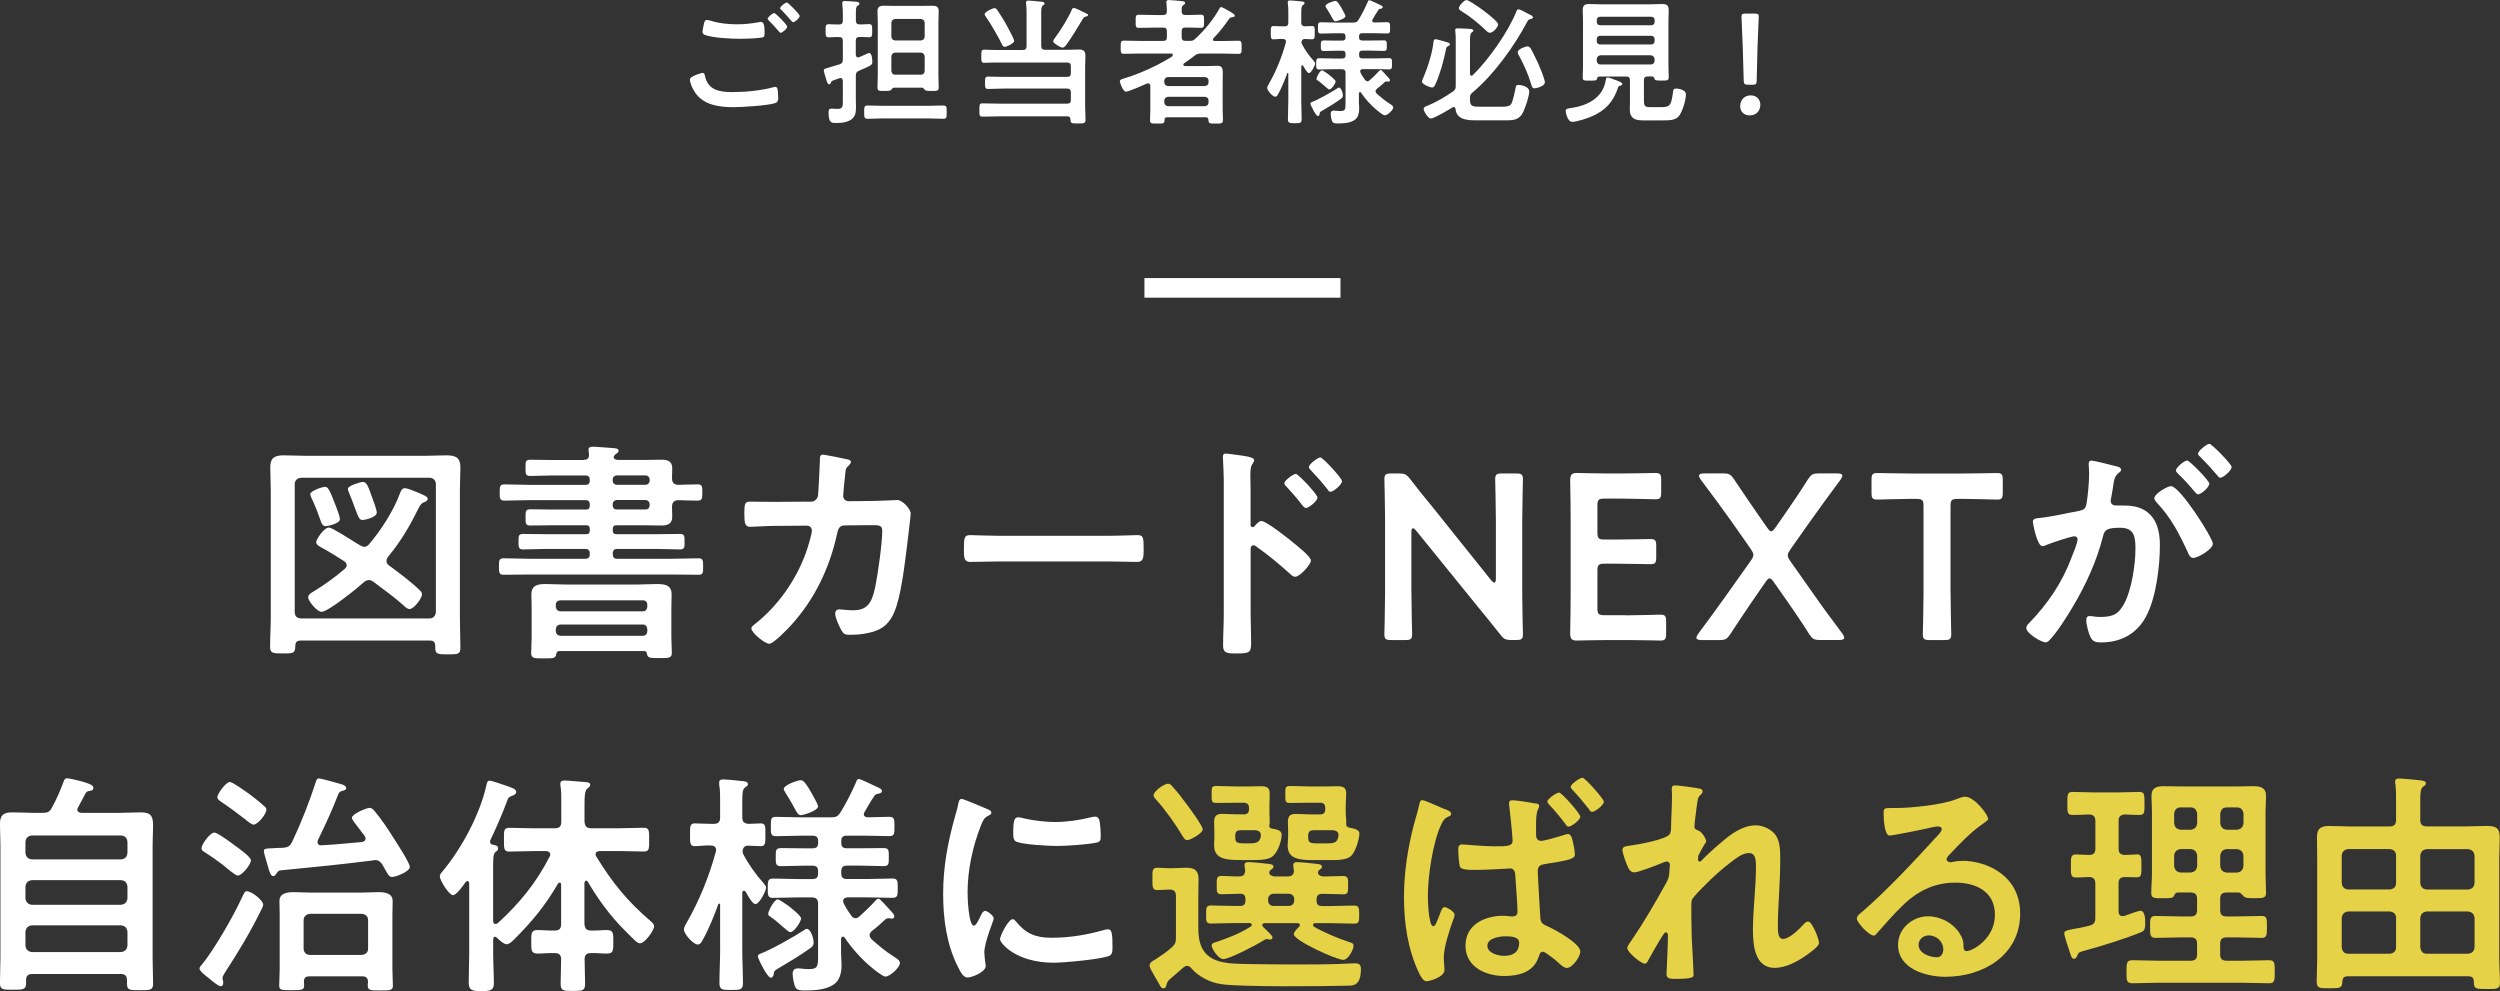
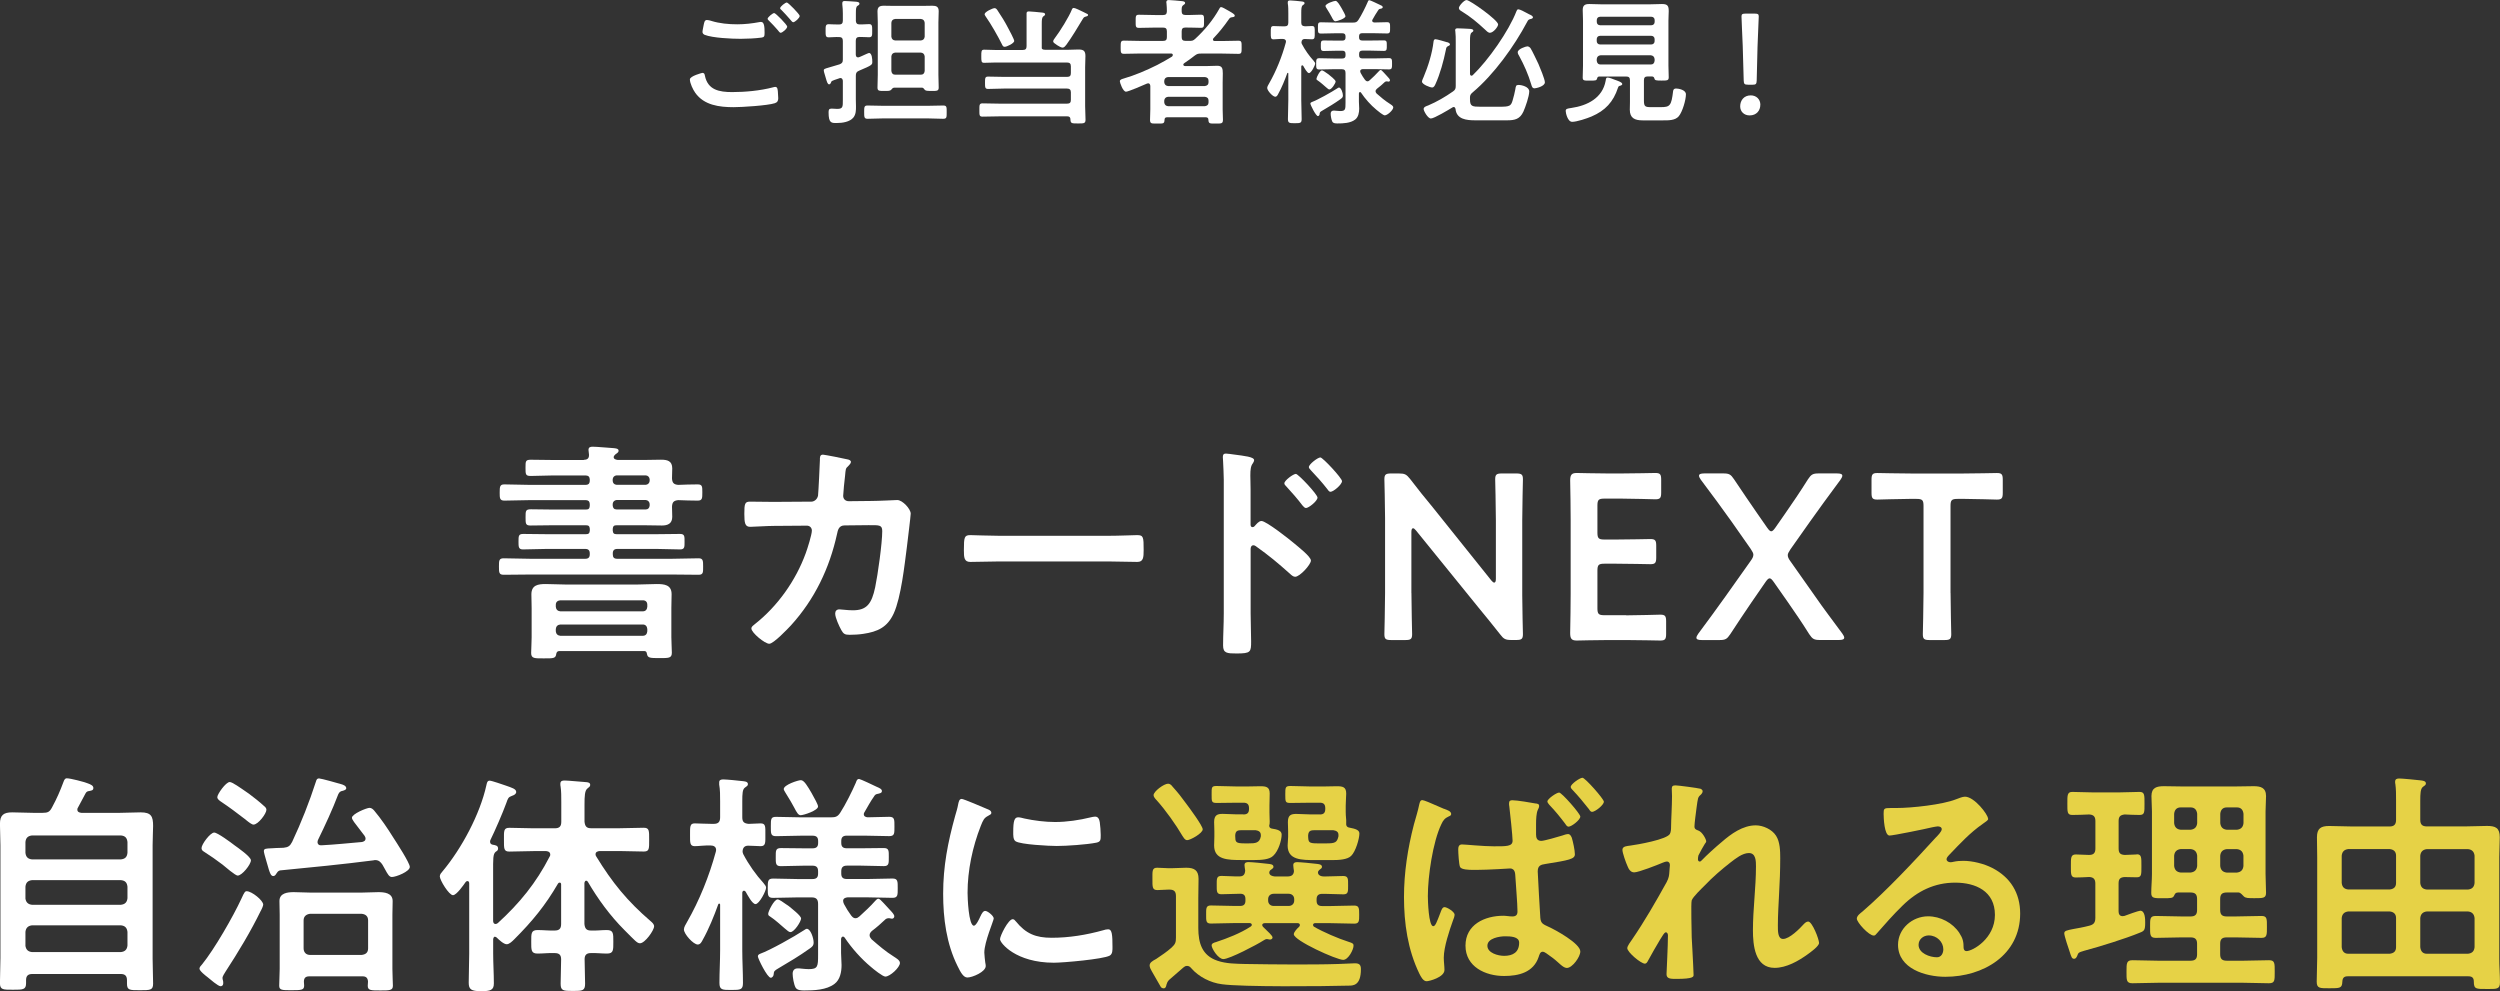
<svg xmlns="http://www.w3.org/2000/svg" id="_レイヤー_2" viewBox="0 0 510.12 202.24">
  <rect x="0" y="0" width="510.12" height="202.24" fill="#333333" stroke="none" />
  <defs>
    <style>.cls-1{fill:#e6d246;}.cls-2{fill:none;stroke:#fff;stroke-miterlimit:10;stroke-width:4px;}.cls-3{fill:#fff;}</style>
  </defs>
  <g id="_文字">
-     <path class="cls-3" d="M60.24,131.99c0,1.39-.62,1.34-2.54,1.34s-2.59,0-2.59-1.34c0-2.02.14-3.98.14-6v-26.12c0-1.49-.1-3.02-.1-4.51,0-1.97.91-2.45,2.74-2.45,1.54,0,3.12.1,4.66.1h24c1.54,0,3.07-.1,4.56-.1,1.82,0,2.83.43,2.83,2.45,0,1.49-.1,3.02-.1,4.51v26.31c0,2.02.1,3.98.1,6,0,1.34-.53,1.34-2.54,1.34s-2.59,0-2.59-1.34v-.38c0-.77-.34-1.1-1.1-1.1h-26.35c-.77,0-1.1.34-1.1,1.1v.19ZM88.94,98.82c0-.82-.53-1.34-1.34-1.34h-26.16c-.82.1-1.3.53-1.3,1.34v26.07c0,.82.48,1.3,1.3,1.3h26.16c.82,0,1.25-.48,1.34-1.3v-26.07ZM78.86,114.47c0,.38.19.67.53.91,1.87,1.39,4.66,3.46,6.29,5.09.24.24.43.43.43.82,0,.77-1.63,2.98-2.54,2.98-.48,0-.82-.38-1.15-.67-1.97-1.78-4.13-3.31-6.24-4.9-.29-.19-.53-.34-.91-.34s-.72.19-1.01.43c-1.25,1.15-7.3,6.05-8.64,6.05-.96,0-2.74-2.26-2.74-2.93,0-.62.67-.96,1.15-1.25,2.21-1.34,4.32-2.88,6.29-4.56.24-.24.43-.43.43-.77,0-.38-.24-.62-.53-.82-1.25-.82-3.12-1.97-4.46-2.69-.43-.24-1.25-.62-1.25-1.2,0-.48,1.54-2.98,2.64-2.98.53,0,4.03,2.21,5.62,3.22.43.24,1.1.72,1.58.72.43,0,.77-.29,1.01-.58,2.35-2.78,4.94-6.72,6.29-10.42.19-.48.38-.96.96-.96.53,0,1.97.58,2.5.82,1.39.58,2.16.91,2.16,1.3,0,.43-.38.62-.67.72-.67.24-.86.62-1.3,1.44-1.68,3.46-3.65,6.77-6.14,9.74-.14.24-.29.48-.29.82ZM66.43,107.36c-.58,0-.82-.48-1.25-1.78-.34-.91-.77-2.21-1.63-3.98-.1-.24-.24-.58-.24-.77,0-.67,2.45-1.49,2.98-1.49.67,0,.91.48,2.21,3.84.38.96.86,2.3.86,2.74,0,.96-2.59,1.44-2.93,1.44ZM74.01,106.11c-.62,0-.82-.38-1.54-2.3-.29-.82-.67-1.87-1.25-3.26-.1-.24-.24-.58-.24-.82,0-.62,2.59-1.39,3.07-1.39.77,0,1.06.86,1.82,2.98.24.62,1.01,2.69,1.01,3.26,0,1.06-2.69,1.54-2.88,1.54Z" />
    <path class="cls-3" d="M119.12,93.83c.62,0,1.06-.24,1.06-.91v-.19c0-.24-.1-.67-.1-.91,0-.58.38-.67.86-.67.82,0,3.36.24,4.27.29.34.05,1.01.05,1.01.53,0,.34-.24.43-.62.72-.14.1-.38.38-.38.58,0,.43.48.53.82.58h5.47c1.1,0,2.21-.05,3.36-.05,1.3,0,2.3.24,2.3,1.78,0,.67-.05,1.34-.05,2.02.05.86.29,1.25,1.25,1.34,1.3-.05,2.64-.1,3.98-.1.96,0,.96.43.96,1.63s0,1.68-.96,1.68c-1.15,0-2.78-.05-3.98-.1-.96.1-1.2.48-1.25,1.34,0,.67.05,1.39.05,2.06,0,1.39-.91,1.78-2.11,1.78s-2.4-.05-3.55-.05h-5.71c-.53,0-.72.19-.77.72v.38c.05.53.24.72.77.72h8.26c1.54,0,3.12-.05,4.71-.05.96,0,.91.53.91,1.58s.05,1.58-.91,1.58c-1.58,0-3.17-.1-4.71-.1h-8.11c-.62,0-.91.29-.91.91v.19c0,.62.24.91.91.91h11.09c1.82,0,3.7-.1,5.52-.1.91,0,.91.53.91,1.68s.05,1.68-.91,1.68c-1.82,0-3.7-.05-5.52-.05h-28.8c-1.82,0-3.65.05-5.47.05-.96,0-.96-.48-.96-1.68s0-1.68.96-1.68c1.82,0,3.65.1,5.47.1h11.19c.62,0,.91-.29.91-.91v-.19c0-.62-.29-.91-.91-.91h-7.97c-1.58,0-3.17.1-4.75.1-.91,0-.91-.53-.91-1.58,0-1.15,0-1.58.96-1.58,1.58,0,3.12.05,4.71.05h8.11c.53,0,.72-.19.77-.72v-.38c-.05-.53-.24-.72-.77-.72h-6.96c-1.49,0-2.93.05-4.37.05-1.01,0-1.01-.38-1.01-1.68s0-1.63,1.1-1.63c1.44,0,2.83.05,4.27.05h6.96c.53,0,.72-.19.77-.72v-.43c-.05-.53-.24-.72-.77-.77h-11.42c-1.73,0-3.5.1-5.23.1-.96,0-.96-.53-.96-1.63,0-1.25.05-1.68.96-1.68,1.78,0,3.5.1,5.23.1h11.42c.53-.05.72-.24.77-.77v-.38c-.05-.53-.24-.72-.77-.77h-6.96c-1.44,0-2.88.1-4.32.1-1.06,0-1.06-.34-1.06-1.68s0-1.63,1.1-1.63c1.44,0,2.83.05,4.27.05h6.53ZM131.41,132.85h-17.28c-.38,0-.53.19-.62.53-.1,1.01-.62.96-2.59.96-1.82,0-2.54.05-2.54-1.1,0-.67.1-2.11.1-3.17v-6c0-.96-.05-1.87-.05-2.79,0-1.92,1.39-2.11,2.93-2.11,1.34,0,2.69.1,4.03.1h14.69c1.3,0,2.59-.1,3.94-.1,1.49,0,3.02.14,3.02,2.06,0,.96-.05,1.87-.05,2.83v5.95c0,.96.1,2.4.1,3.17,0,1.15-.67,1.1-2.54,1.1s-2.4,0-2.54-.86c-.05-.38-.19-.58-.58-.58ZM131.17,124.74c.58,0,.86-.38.91-.91v-.43c0-.58-.34-.91-.91-.91h-16.85c-.53.05-.91.34-.91.91v.43c.05.53.38.86.91.91h16.85ZM113.41,128.82c.05.53.38.86.91.91h16.85c.58,0,.86-.38.91-.91v-.48c-.05-.53-.34-.91-.91-.91h-16.85c-.53.05-.86.38-.91.91v.48ZM125.02,98.15c.05.43.29.72.77.77h6c.43-.05.72-.34.77-.77v-.38c-.05-.43-.34-.72-.77-.77h-6c-.43.05-.72.34-.77.77v.38ZM131.79,103.95c.43,0,.72-.29.77-.77v-.38c-.05-.43-.34-.72-.77-.77h-6c-.43.05-.72.34-.77.77v.38c.05.48.29.77.77.77h6Z" />
    <path class="cls-3" d="M165.48,102.37c.72,0,1.3-.53,1.44-1.25.1-.96.34-6.1.38-7.25,0-.48-.05-1.1.62-1.1.29,0,4.51.82,4.99.96.29.05.72.19.72.53,0,.29-.34.62-.53.82-.58.53-.53.58-.67,2.06-.1.67-.38,3.55-.38,4.03,0,.67.48,1.1,1.15,1.1l4.61-.05c1.39,0,5.23-.19,5.28-.19,1.06,0,2.74,1.82,2.74,2.78,0,.48-.67,5.81-.77,6.72-.48,3.7-1.2,10.37-2.69,13.63-1.3,2.83-3.26,3.74-6.24,4.18-.91.14-1.92.19-2.78.19-.96,0-1.25-.19-1.68-.96-.43-.77-1.25-2.54-1.25-3.36,0-.53.29-.87.86-.87.48,0,1.58.19,2.74.19,2.83,0,3.84-1.3,4.56-4.7.53-2.54,1.44-8.98,1.44-11.47,0-1.3-.67-1.2-2.83-1.2l-4.85.05c-1.2,0-1.39,1.01-1.54,1.73-1.54,7.01-4.56,13.34-9.41,18.67-.67.72-3.55,3.75-4.42,3.75-.91,0-3.65-2.26-3.65-3.12,0-.38.38-.62.67-.86,4.66-3.65,8.4-8.93,10.42-14.5.34-.91,1.25-3.79,1.25-4.61,0-.58-.43-1.01-1.01-1.01l-6.77.05c-1.3,0-4.18.19-4.8.19-1.06,0-1.2-.77-1.2-2.64,0-2.06.1-2.5,1.15-2.5,1.58,0,3.22.05,4.8.05l7.63-.05Z" />
    <path class="cls-3" d="M226.07,109.33c2.21,0,5.33-.14,5.95-.14,1.3,0,1.34.38,1.34,3.02,0,1.54-.05,2.45-1.3,2.45-2.02,0-4.03-.1-6-.1h-22.08c-1.97,0-3.98.1-6,.1-1.25,0-1.3-.91-1.3-2.4,0-2.69.1-3.07,1.34-3.07.62,0,3.94.14,5.95.14h22.08Z" />
    <path class="cls-3" d="M257.41,106.31c.96,0,5.76,3.79,6.72,4.61.67.58,3.36,2.64,3.36,3.46s-2.26,3.31-3.22,3.31c-.38,0-.77-.34-1.06-.62-2.59-2.3-4.13-3.6-6.96-5.62-.14-.1-.29-.19-.48-.19-.43,0-.58.38-.58.77v13.1c0,1.92.1,3.79.1,5.71,0,2.21-.05,2.5-2.98,2.5-1.92,0-2.74-.05-2.74-1.63,0-2.16.14-4.32.14-6.48v-27.36c0-1.25-.1-2.54-.14-3.74,0-.24-.05-.67-.05-.86,0-.48.14-.72.62-.72.29,0,1.3.14,1.63.19,2.16.29,4.13.48,4.13,1.15,0,.19-.14.48-.24.62-.43.53-.53,1.25-.53,2.54,0,.72.05,1.63.05,2.83v7.2c0,.38.24.48.38.48.19,0,.29-.05.43-.19.34-.38.86-1.06,1.39-1.06ZM268.83,101.55c0,.67-1.78,2.11-2.35,2.11-.29,0-.53-.34-.72-.53-1.01-1.34-2.11-2.59-3.26-3.84-.24-.24-.43-.43-.43-.67,0-.58,1.82-1.92,2.35-1.92.48,0,4.42,4.18,4.42,4.85ZM273.83,98.19c0,.67-1.73,2.16-2.35,2.16-.29,0-.53-.38-.67-.58-1.01-1.3-2.21-2.64-3.31-3.79-.19-.24-.43-.43-.43-.67,0-.58,1.82-1.97,2.35-1.97.48,0,4.42,4.22,4.42,4.85Z" />
    <path class="cls-3" d="M288,121c0,2.78.14,8.06.14,8.4,0,1.01-.29,1.2-1.39,1.2h-2.88c-1.1,0-1.39-.19-1.39-1.2,0-.34.14-5.62.14-8.4v-15.27c0-2.69-.14-7.58-.14-7.92,0-1.01.29-1.2,1.39-1.2h1.58c1.2,0,1.54.19,2.3,1.15,1.49,1.97,3.02,3.84,4.56,5.71l12,14.98c.24.29.43.43.58.43.24,0,.34-.29.34-.77v-11.9c0-2.79-.14-8.07-.14-8.4,0-1.01.29-1.2,1.39-1.2h2.88c1.1,0,1.39.19,1.39,1.2,0,.34-.14,5.62-.14,8.4v15.26c0,2.64.14,7.58.14,7.92,0,1.01-.29,1.2-1.39,1.2h-.96c-1.2,0-1.58-.19-2.3-1.15-1.44-1.82-2.83-3.55-4.42-5.47l-12.77-15.75c-.24-.29-.43-.43-.58-.43-.24,0-.34.29-.34.77v12.43Z" />
    <path class="cls-3" d="M331.81,125.56c2.3,0,6.62-.14,6.96-.14,1.01,0,1.2.29,1.2,1.39v2.5c0,1.1-.19,1.39-1.2,1.39-.34,0-4.66-.1-6.96-.1h-3.7c-2.26,0-6.05.1-6.38.1-1.06,0-1.34-.38-1.34-1.54.05-2.69.1-5.71.1-8.02v-15.07c0-2.35-.05-5.57-.1-8.02,0-1.15.29-1.54,1.34-1.54.34,0,4.13.1,6.38.1h2.69c2.3,0,6.62-.1,6.96-.1,1.01,0,1.2.29,1.2,1.39v2.59c0,1.1-.19,1.39-1.2,1.39-.34,0-4.66-.14-6.96-.14h-3.41c-1.2,0-1.44.24-1.44,1.44v5.47c0,1.2.24,1.44,1.44,1.44h2.4c2.26,0,6.62-.1,6.96-.1,1.01,0,1.2.29,1.2,1.39v2.35c0,1.1-.19,1.39-1.2,1.39-.34,0-4.71-.1-6.96-.1h-2.4c-1.2,0-1.44.24-1.44,1.44v7.63c0,1.2.24,1.44,1.44,1.44h4.42Z" />
    <path class="cls-3" d="M357.38,122.92c-1.44,2.11-2.78,4.13-4.32,6.48-.67,1.01-1.01,1.2-2.21,1.2h-3.6c-.77,0-1.1-.14-1.1-.48,0-.19.14-.48.38-.82,1.78-2.4,3.84-5.19,5.57-7.63l5.14-7.25c.38-.53.53-.86.53-1.25,0-.29-.19-.62-.53-1.15l-3.94-5.62c-1.87-2.64-3.79-5.23-6.24-8.5-.24-.34-.38-.62-.38-.82,0-.34.34-.48,1.1-.48h3.84c1.2,0,1.54.19,2.21,1.2,1.68,2.54,3.22,4.75,4.8,7.06l1.97,2.83c.34.48.58.72.82.72s.48-.24.82-.72l1.97-2.83c1.63-2.35,3.07-4.46,4.7-7.06.67-1.01,1.01-1.2,2.21-1.2h3.7c.77,0,1.1.14,1.1.48,0,.19-.14.48-.38.82-2.45,3.31-4.46,6.05-6.19,8.5l-4.03,5.71c-.34.53-.53.86-.53,1.15,0,.38.14.72.53,1.25l5.04,7.15c1.68,2.45,3.6,4.94,5.57,7.63.24.34.38.62.38.82,0,.34-.34.48-1.1.48h-3.84c-1.2,0-1.54-.19-2.21-1.2-1.49-2.4-2.93-4.46-4.32-6.48l-2.93-4.18c-.34-.48-.58-.72-.82-.72s-.48.24-.82.72l-2.88,4.18Z" />
    <path class="cls-3" d="M398.01,121c0,2.78.14,8.06.14,8.4,0,1.01-.29,1.2-1.39,1.2h-3.02c-1.1,0-1.39-.19-1.39-1.2,0-.34.14-5.62.14-8.4v-17.76c0-1.2-.24-1.44-1.44-1.44h-1.49c-2.02,0-6.14.14-6.48.14-1.01,0-1.2-.29-1.2-1.39v-2.64c0-1.11.19-1.39,1.2-1.39.34,0,4.7.1,6.96.1h10.46c2.26,0,6.62-.1,6.96-.1,1.01,0,1.2.29,1.2,1.39v2.64c0,1.1-.19,1.39-1.2,1.39-.34,0-4.46-.14-6.48-.14h-1.54c-1.2,0-1.44.24-1.44,1.44v17.76Z" />
-     <path class="cls-3" d="M431.55,95.07c.38.1,1.25.24,1.25.77,0,.29-.19.43-.43.62-.91.67-1.01,1.44-1.25,3.17-.1.53-.19,1.2-.34,1.97-.05.19-.1.38-.1.58,0,.67.48.96,1.06.96h.58c1.92,0,3.74,0,5.42,1.06,2.4,1.58,2.98,4.32,2.98,7.01,0,4.37-.77,10.85-2.88,14.69-1.92,3.5-5.18,5.18-9.07,5.18-1.06,0-1.73-.1-2.21-1.1-.43-.82-.86-2.54-.86-3.46,0-.43.14-.82.67-.82.48,0,1.2.19,2.16.19,2.64,0,3.84-.58,5.04-2.98,1.39-2.74,2.16-7.73,2.16-10.85,0-2.35-.14-4.37-3.07-4.37-2.69,0-3.22.38-3.55,1.73-1.2,4.9-3.55,10.03-6.14,14.35-1.06,1.82-3.31,5.38-4.75,6.82-.19.24-.48.48-.82.48-.86,0-3.94-1.82-3.94-2.93,0-.43.38-.82.67-1.1,3.79-3.94,6.67-8.21,8.59-13.34.34-.86,1.2-2.93,1.2-3.65,0-.43-.34-.62-.62-.62-.72,0-4.66,1.34-5.52,1.68-.29.1-.67.34-1.01.34-1.15,0-1.97-4.71-1.97-4.99,0-.72.82-.72,1.39-.77,2.69-.29,5.38-.96,8.02-1.44.96-.19,1.39-.48,1.54-1.49.29-1.68.53-4.46.53-6.19,0-.77-.1-1.78-.1-1.87,0-.38.14-.72.58-.72.48,0,4.08.91,4.8,1.1ZM451.52,110.96c0,1.1-3.02,2.88-3.98,2.88-.62,0-.91-.62-1.1-1.1-1.82-3.94-3.41-7.06-6.43-10.27-.19-.24-.43-.53-.43-.82,0-.87,2.64-2.45,3.41-2.45,1.82,0,8.54,10.56,8.54,11.76ZM450.8,98.67c0,.77-1.68,2.21-2.3,2.21-.24,0-.48-.34-.67-.53-1.06-1.3-2.21-2.54-3.41-3.7-.19-.19-.43-.43-.43-.67,0-.58,1.73-2.02,2.3-2.02.48,0,4.51,4.13,4.51,4.71ZM455.36,95.27c0,.77-1.73,2.21-2.3,2.21-.29,0-.43-.24-.67-.53-1.1-1.3-2.21-2.5-3.41-3.7-.19-.14-.48-.43-.48-.67,0-.58,1.82-2.02,2.3-2.02.53,0,4.56,4.18,4.56,4.71Z" />
    <path class="cls-3" d="M8.69,165.86c1.06,0,1.44-.19,1.92-1.1,1.01-1.87,1.63-3.31,2.35-5.23.14-.38.29-.72.67-.72.72,0,3.5.72,4.22,1.01.67.24,1.2.48,1.2.96,0,.53-.43.53-.82.62-.38.05-.58.14-.77.48-.53.96-1.01,1.92-1.54,2.88-.1.14-.14.24-.14.43,0,.48.38.62.82.67h7.83c1.44,0,2.83-.1,4.27-.1,2.16,0,2.54.82,2.54,2.78,0,1.01-.1,2.3-.1,3.94v23.14c0,1.73.1,3.41.1,5.09,0,1.34-.58,1.34-2.69,1.34s-2.64,0-2.64-1.34v-.67c0-.91-.38-1.3-1.3-1.3H6.62c-.86,0-1.3.34-1.3,1.25v.62c0,1.34-.62,1.34-2.64,1.34s-2.69.05-2.69-1.34c0-1.68.1-3.41.1-5.09v-23.04c0-1.49-.1-2.93-.1-4.37,0-1.82.77-2.35,2.5-2.35,1.44,0,2.88.1,4.32.1h1.87ZM24.67,175.36c.86-.1,1.25-.48,1.34-1.34v-2.21c-.1-.87-.48-1.25-1.34-1.34H6.53c-.82.1-1.25.48-1.34,1.34v2.21c.1.87.53,1.25,1.34,1.34h18.15ZM5.18,183.28c.1.82.53,1.25,1.34,1.34h18.15c.86-.1,1.25-.53,1.34-1.34v-2.35c-.1-.87-.48-1.25-1.34-1.34H6.53c-.82.1-1.25.48-1.34,1.34v2.35ZM5.18,192.93c.1.82.53,1.25,1.34,1.34h18.15c.86-.1,1.25-.53,1.34-1.34v-2.78c-.1-.82-.48-1.25-1.34-1.34H6.53c-.82.1-1.25.53-1.34,1.34v2.78Z" />
    <path class="cls-3" d="M53.22,185.83c-2.11,4.32-4.61,8.45-7.2,12.43-.19.34-.62.91-.62,1.3,0,.14.05.38.1.53.05.14.05.34.05.53,0,.53-.38.62-.53.62-.53,0-2.16-1.44-2.69-1.87-.38-.29-1.63-1.25-1.63-1.73,0-.29.34-.67.53-.86,2.5-3.07,6.34-9.75,8.02-13.39.62-1.39.77-1.54,1.1-1.54,1.01,0,3.36,1.87,3.36,2.74,0,.24-.34,1.01-.48,1.25ZM48.51,178.67c-.48,0-2.59-1.82-3.12-2.26-1.06-.82-2.64-1.92-3.79-2.64-.24-.14-.48-.34-.48-.72,0-.77,1.78-3.17,2.59-3.17.67,0,3.46,2.06,4.13,2.59.67.48,3.36,2.35,3.36,3.07,0,.86-1.82,3.12-2.69,3.12ZM51.73,168.26c-.34,0-.96-.48-1.49-.91-.14-.14-.29-.24-.43-.34-1.49-1.15-3.02-2.3-4.61-3.36-.34-.24-.86-.53-.86-1.01,0-.58,1.73-3.07,2.54-3.07.53,0,2.26,1.25,3.31,1.97.24.19.48.34.62.43.86.62,2.3,1.78,3.07,2.5.24.19.48.43.48.77,0,.77-1.68,3.02-2.64,3.02ZM65.17,158.85c.38,0,3.79.96,4.42,1.15.38.1,1.06.34,1.06.82,0,.34-.38.43-.67.53-.53.1-.72.24-.96.72-1.2,3.17-2.64,6.24-4.13,9.31-.05.14-.1.29-.1.43,0,.48.34.72.82.67,2.74-.14,5.47-.43,8.26-.67.38-.1.72-.24.72-.72,0-.19-.1-.34-.19-.53-.38-.48-.77-1.01-1.1-1.44-.82-1.06-1.49-1.87-1.49-2.26,0-.77,2.98-2.02,3.6-2.02.38,0,.72.29.96.58,1.34,1.58,2.74,3.65,3.84,5.42.62.96,3.41,5.23,3.41,6.05,0,.96-2.83,2.06-3.65,2.06-.53,0-.82-.48-1.44-1.63-.14-.24-.29-.53-.48-.86-.38-.58-.77-.96-1.49-.96-.1,0-.24,0-.34.05-6.38.82-12.72,1.44-19.11,2.06-.43.14-.53.38-.77.72-.1.19-.29.43-.58.43-.48,0-.67-.62-.91-1.34-.14-.62-1.01-3.26-1.01-3.75,0-.53.43-.53,1.63-.58.24,0,.53-.05.82-.05.53,0,1.06-.05,1.54-.05.96-.1,1.34-.34,1.78-1.2,1.87-3.98,3.5-8.11,4.85-12.29.14-.53.29-.67.72-.67ZM73.96,199.22h-10.85c-.77,0-1.1.34-1.1,1.1,0,.24.05.53.05.77,0,.91-.48.96-2.59.96-1.87,0-2.5,0-2.5-.91,0-.96.1-2.4.1-3.46v-11.04c0-.91-.05-1.87-.05-2.78,0-1.63,1.63-1.82,2.93-1.82,1.2,0,2.4.1,3.65.1h9.94c1.2,0,2.45-.1,3.65-.1s2.93.14,2.93,1.82c0,.91-.05,1.82-.05,2.78v11.09c0,1.1.1,2.88.1,3.41,0,.96-.67.96-2.54.96-1.97,0-2.59,0-2.59-.96,0-.29.05-.58.05-.86-.05-.72-.38-1.06-1.1-1.06ZM73.81,194.85c.82-.1,1.3-.48,1.3-1.34v-5.71c0-.82-.48-1.25-1.3-1.34h-10.56c-.77.1-1.3.53-1.3,1.34v5.71c0,.82.53,1.34,1.3,1.34h10.56Z" />
    <path class="cls-3" d="M101.06,191.11c-.29,0-.38.24-.43.53v2.93c0,2.02.14,4.08.14,6.1,0,1.34-.67,1.58-2.59,1.58-2.06,0-2.54-.38-2.54-1.73,0-1.97.1-3.98.1-5.95v-14.31c0-.24-.1-.48-.34-.48-.19,0-.29.1-.38.19-.43.62-1.87,2.69-2.59,2.69-.82,0-2.69-3.07-2.69-3.84,0-.43.34-.77.62-1.1,3.84-4.61,7.58-11.57,8.88-17.47.1-.38.14-.96.67-.96.43,0,2.74.82,3.31,1.01,1.2.43,2.11.67,2.11,1.3,0,.43-.48.67-.82.77-.82.29-.86.53-1.2,1.49-.77,2.11-2.3,5.62-3.26,7.58-.05.14-.05.24-.05.34,0,.34.24.53.53.58.53.1,1.1.14,1.1.77,0,.38-.19.48-.48.67-.58.48-.53,1.39-.53,4.37v9.79c.05.34.14.58.53.58.14,0,.29-.1.43-.19,4.42-4.03,7.83-8.21,10.56-13.54.1-.14.14-.24.14-.43,0-.67-.72-.72-.91-.72h-2.45c-1.68,0-3.31.1-4.99.1-1.15,0-1.1-.62-1.1-2.4s-.1-2.45,1.1-2.45c1.68,0,3.31.1,4.99.1h4.27c.96,0,1.34-.38,1.34-1.34v-3.94c0-1.2,0-2.3-.14-3.22-.05-.14-.05-.43-.05-.58,0-.58.38-.67.86-.67.72,0,3.65.29,4.51.34.34.05.72.1.72.58,0,.34-.29.43-.58.72-.53.43-.58,1.54-.58,3.26v3.5c.1.96.43,1.34,1.34,1.34h5.76c1.68,0,3.31-.1,4.99-.1,1.15,0,1.1.62,1.1,2.45s.05,2.4-1.1,2.4c-1.68,0-3.31-.1-4.99-.1h-4.03c-.43.05-.82.19-.82.67,0,.19.05.29.14.43,3.26,5.33,6.34,9.12,11.09,13.2.34.29.72.62.72,1.06,0,.82-1.87,3.46-2.88,3.46-.58,0-.96-.48-3.17-2.69-2.93-2.93-5.42-6.34-7.49-9.89-.1-.1-.19-.19-.34-.19-.19,0-.29.24-.34.43v8.4c.1.96.43,1.34,1.34,1.34,1.1.05,2.16-.1,3.22-.1,1.39,0,1.34.72,1.34,2.4s.05,2.4-1.3,2.4c-1.1,0-2.16-.14-3.26-.1-.86,0-1.3.34-1.3,1.25,0,1.68.1,3.36.1,4.99,0,1.44-.53,1.49-2.45,1.49-2.06,0-2.54-.05-2.54-1.49,0-1.63.1-3.31.1-4.95,0-.96-.43-1.29-1.34-1.29-1.15-.05-2.3.1-3.46.1-1.34,0-1.3-.72-1.3-2.4s-.05-2.4,1.3-2.4c1.15,0,2.3.14,3.46.1.96,0,1.34-.38,1.34-1.34v-8.06c0-.24-.1-.38-.29-.38-.14,0-.24.05-.34.19-2.59,4.46-5.23,7.68-8.93,11.38-.38.38-1.01,1.01-1.54,1.01-.62,0-1.58-.91-2.02-1.34-.1-.1-.24-.19-.38-.19Z" />
    <path class="cls-3" d="M155.84,180.26c.19.24.48.53.48.86,0,.67-1.39,3.36-2.16,3.36-.67,0-1.63-1.87-2.02-2.54-.1-.1-.19-.19-.34-.19-.24,0-.29.19-.34.38v11.76c0,2.21.14,4.46.14,6.67,0,1.39-.48,1.44-2.35,1.44s-2.45,0-2.45-1.44c0-2.21.14-4.46.14-6.67v-9.27c0-.24-.14-.24-.19-.24-.1,0-.14.05-.19.14-.82,2.3-1.97,5.14-3.17,7.25-.19.38-.48.96-1.01.96-.91,0-2.83-2.16-2.83-3.07,0-.48.38-1.06.62-1.49,2.54-4.42,4.56-9.46,5.9-14.4,0-.1.05-.19.05-.34,0-.67-.53-.91-1.1-.91-1.2-.05-2.5.14-3.26.14-1.01,0-.96-.72-.96-2.3,0-1.68-.05-2.35.96-2.35.77,0,2.16.1,3.5.1h.34c.96,0,1.34-.38,1.34-1.34v-3.17c0-1.25,0-2.5-.19-3.5v-.48c0-.48.38-.58.82-.58.62,0,3.17.24,3.89.34.38.05,1.15.05,1.15.62,0,.34-.24.43-.62.72-.48.34-.53,1.2-.53,2.79v3.26c0,.91.34,1.25,1.3,1.34.34,0,2.26-.1,2.45-.1,1.06,0,.96.72.96,2.3s.1,2.35-.96,2.35c-.43,0-1.87-.1-2.54-.1-.72,0-1.1.38-1.15,1.15,0,.24.05.34.14.58,1.1,2.11,2.59,4.22,4.18,5.95ZM165.2,193.56c-2.16,1.54-4.03,2.64-6.38,4.03-.82.48-.91.58-.96,1.25,0,.29-.29.67-.58.67-.72,0-2.64-3.94-2.64-4.37,0-.29.24-.43.48-.53,2.02-.72,6.96-3.5,8.93-4.8.19-.1.38-.29.58-.29.77,0,1.39,1.92,1.39,2.79,0,.67-.34.91-.82,1.25ZM174.56,187.36c.34,0,.53-.14.82-.38,1.1-1.01,2.21-2.02,3.22-3.17.14-.14.38-.43.62-.43s.58.34,1.1.91c.34.38.77.86,1.15,1.25.58.62,1.01,1.06,1.01,1.44,0,.29-.24.48-.48.48-.1,0-.24-.05-.29-.05-.14-.05-.29-.05-.38-.05-.24,0-.53.1-.67.24-.96.91-1.78,1.63-2.74,2.35-.24.24-.48.48-.48.87,0,.34.19.58.38.82,1.49,1.3,2.88,2.5,4.56,3.55.43.29,1.25.72,1.25,1.3,0,.91-2.02,2.78-2.98,2.78-.53,0-2.45-1.54-2.93-1.97-1.97-1.63-3.94-3.84-5.38-6-.1-.1-.19-.19-.34-.19-.24,0-.34.24-.38.48v2.88c0,.82.1,1.63.1,2.45,0,1.39-.29,2.98-1.44,3.84-1.63,1.25-4.18,1.34-6.14,1.34-.58,0-1.49,0-1.82-.62s-.58-2.06-.58-2.78c0-.67.34-1.1,1.01-1.1.19,0,.58,0,.82.05.53.05,1.06.1,1.44.1,1.87,0,1.92-.53,1.92-2.93v-10.37c0-.96-.38-1.34-1.34-1.34h-2.78c-1.68,0-3.41.1-5.09.1-1.1,0-1.06-.62-1.06-1.97,0-1.44,0-1.97,1.1-1.97,1.68,0,3.36.1,5.04.1h2.98c.82,0,1.15-.34,1.15-1.1v-.48c0-.82-.34-1.15-1.15-1.15h-1.73c-1.58,0-3.17.1-4.75.1-1.06,0-1.01-.62-1.01-1.87s-.05-1.82,1.06-1.82c1.58,0,3.12.05,4.71.05h1.73c.82,0,1.15-.34,1.15-1.1v-.38c0-.77-.34-1.1-1.15-1.1h-2.3c-1.68,0-3.41.1-5.14.1-1.1,0-1.06-.53-1.06-2.02s0-1.92,1.06-1.92c1.73,0,3.46.1,5.14.1h6.05c.96,0,1.39-.14,1.92-.96,1.01-1.54,2.45-4.42,3.17-6.1.14-.38.24-.77.67-.77.24,0,3.07,1.34,3.55,1.58.67.29,1.1.48,1.1.87,0,.43-.38.48-1.01.62-.29.05-.48.29-.62.53-.72,1.01-1.3,2.11-1.92,3.17-.1.14-.14.24-.14.43,0,.43.38.58.77.62,1.49,0,2.93-.1,4.42-.1,1.1,0,1.06.58,1.06,1.97s.05,1.97-1.06,1.97c-1.73,0-3.46-.1-5.18-.1h-3.46c-.82,0-1.15.34-1.15,1.1v.38c0,.77.34,1.1,1.15,1.1h2.83c1.54,0,3.12-.05,4.66-.05,1.1,0,1.06.53,1.06,1.82s.05,1.87-1.01,1.87c-1.58,0-3.12-.1-4.71-.1h-2.83c-.82,0-1.15.38-1.15,1.15v.48c0,.77.34,1.1,1.15,1.1h4.22c1.73,0,3.41-.1,5.09-.1,1.1,0,1.06.62,1.06,1.97s.05,1.97-1.06,1.97c-1.68,0-3.41-.1-5.09-.1h-4.08c-.43.05-.91.19-.91.72,0,.24.1.48.19.67.43.82.91,1.58,1.44,2.3.24.29.48.58.91.58ZM161.31,190.2c-.34,0-.62-.29-1.2-.77-.91-.77-1.92-1.73-3.02-2.45-.24-.14-.34-.24-.34-.53,0-.48,1.2-2.93,1.92-2.93.34,0,1.2.62,1.82,1.06.19.1.34.24.43.29.58.48,2.54,1.97,2.54,2.54,0,.62-1.39,2.78-2.16,2.78ZM163.38,166.34c-.48,0-.77-.48-1.34-1.58-.38-.72-.96-1.73-1.78-3.03-.1-.19-.34-.53-.34-.72,0-.87,2.93-1.82,3.5-1.82.67,0,1.39,1.29,2.16,2.59.67,1.2,1.34,2.4,1.34,2.78,0,.82-2.93,1.78-3.55,1.78Z" />
    <path class="cls-3" d="M201.32,165.04c.38.14.96.34.96.82,0,.29-.19.34-.67.62-.82.43-1.01.86-1.49,2.06-1.68,4.27-2.69,9.07-2.69,13.63,0,.91.19,6.72,1.3,6.72.43,0,1.1-1.39,1.3-1.87.29-.62.58-1.15,1.01-1.15.48,0,1.73,1.01,1.73,1.54,0,.43-1.92,4.8-1.92,6.96,0,.48.14,1.58.19,2.02.05.24.1.53.1.72,0,1.2-2.74,2.35-3.74,2.35-.82,0-1.39-1.06-2.02-2.35-2.26-4.56-2.93-9.7-2.93-14.74,0-5.62.96-10.51,2.45-15.89.24-.82.48-1.58.62-2.4.1-.43.19-1.06.72-1.06.38,0,4.42,1.73,5.09,2.02ZM207.27,187.99c2.06,2.54,4.08,3.36,7.3,3.36,3.6,0,7.11-.58,10.56-1.54.24-.1.72-.19,1.01-.19.77,0,.86,1.15.86,3.6,0,.58.05,1.44-.58,1.78-1.34.72-9.46,1.44-11.38,1.44-7.78,0-10.99-4.03-10.99-4.8,0-.67,1.68-4.08,2.59-4.08.29,0,.48.24.62.43ZM209,167.01c1.97.43,4.27.72,6.29.72,2.4,0,4.94-.38,7.3-.96.24-.05.58-.14.86-.14.67,0,.86.58.96,1.15.1.87.19,1.73.19,2.59,0,1.01,0,1.39-.91,1.58-1.92.38-6.05.67-8.06.67-1.49,0-7.39-.29-8.4-.96-.53-.34-.48-1.34-.48-1.87,0-2.3.24-3.02,1.01-3.02.34,0,.86.14,1.25.24Z" />
    <path class="cls-1" d="M238.07,200.71c-.1.38-.14.96-.62.96-.24,0-.53-.14-.62-.34l-1.82-3.17c-.19-.34-.43-.77-.43-1.15,0-.58.53-.91,1.34-1.34,1.06-.72,2.16-1.44,3.12-2.3.77-.72.91-1.05.91-2.06v-8.45c0-.96-.38-1.34-1.34-1.34h-.19c-.77,0-1.49.1-2.26.1-1.06,0-1.01-.67-1.01-2.26s-.1-2.3.96-2.3c.82,0,1.58.1,2.4.1h.48c1.06,0,2.06-.1,3.07-.1,1.63,0,2.5.53,2.5,2.26,0,1.3-.05,2.64-.05,3.94v6.1c0,3.07.77,5.62,3.89,6.67,1.78.62,3.79.62,5.62.67,3.31.05,6.62.1,9.89.1,3.07,0,6.14,0,9.17-.1.96,0,2.45-.14,3.36-.14s1.25.29,1.25,1.2c0,3.41-1.63,3.36-2.59,3.36-4.94.14-21.65.29-25.78-.29-2.3-.29-4.7-1.49-6.24-3.26-.24-.29-.48-.48-.86-.48-.34,0-.53.14-.77.34-.96.86-1.92,1.68-2.88,2.5-.24.24-.43.53-.48.82ZM242.24,171.43c-.48,0-.72-.53-.96-.86-1.34-2.3-3.5-5.33-5.28-7.3-.24-.24-.62-.67-.62-1.01,0-.77,2.11-2.35,2.98-2.35.38,0,.72.34.91.62,1.01,1.1,1.92,2.26,2.78,3.46.58.77,3.36,4.51,3.36,5.23,0,.82-2.54,2.21-3.17,2.21ZM258.08,188.37c-.24,0-.53.1-.53.38s.34.53.53.72c.58.58,1.58,1.44,1.58,1.82,0,.29-.29.43-.53.43-.1,0-.19-.05-.29-.05-.14-.05-.29-.05-.38-.05-.24,0-.48.19-.67.29-1.25.82-6.91,3.79-8.16,3.79-1.06,0-2.4-2.16-2.4-2.79,0-.43.53-.58.86-.67,2.35-.77,5.04-1.82,7.1-3.17.14-.1.24-.19.24-.38,0-.24-.29-.34-.48-.34h-2.98c-1.63,0-3.26.1-4.9.1-1.01,0-.96-.58-.96-1.82s-.05-1.87.96-1.87c1.63,0,3.26.1,4.9.1h1.06c.77,0,1.1-.34,1.1-1.1v-.29c0-.72-.29-1.1-1.06-1.1-1.25,0-2.54.1-3.84.1-1.01,0-.96-.62-.96-1.87s-.05-1.87.96-1.87,2.64.14,3.7.1c.77,0,1.1-.38,1.15-1.2-.05-.29-.14-.91-.14-1.1,0-.53.38-.62.82-.62.62,0,3.12.24,3.84.34.43.05,1.25.05,1.25.62,0,.34-.34.43-.67.72-.1.14-.19.29-.19.43,0,.58.58.77,1.1.82h2.64c.77,0,1.25-.29,1.3-1.1-.05-.29-.14-.96-.14-1.2,0-.48.34-.62.77-.62.62,0,3.17.24,3.89.34.48.05,1.2.1,1.2.62,0,.34-.29.38-.58.67-.14.14-.24.29-.24.48,0,.62.72.82,1.25.82,1.2,0,2.74-.1,3.89-.1,1.06,0,1.01.58,1.01,1.87s.05,1.87-.96,1.87c-1.3,0-2.54-.1-3.79-.1h-.53c-.77,0-1.15.34-1.15,1.1v.29c0,.77.34,1.1,1.15,1.1h1.68c1.58,0,3.22-.1,4.85-.1,1.01,0,1.01.58,1.01,1.87s0,1.82-1.01,1.82c-1.63,0-3.26-.1-4.85-.1h-3.17c-.19,0-.38.14-.38.34s.05.29.19.38c1.78,1.06,5.04,2.45,7.01,3.07.96.29,1.06.43,1.06.82,0,.77-1.06,2.88-2.11,2.88-1.34,0-10.08-3.94-10.08-5.23,0-.48.77-1.25,1.1-1.54.1-.14.14-.19.14-.34,0-.24-.19-.38-.43-.38h-6.72ZM253.71,166.19c.82,0,1.15-.34,1.15-1.15v-.1c0-.82-.34-1.15-1.15-1.15h-1.2c-1.44,0-2.83.05-4.22.05-1.1,0-1.06-.29-1.06-1.73s-.05-1.73,1.01-1.73c1.44,0,2.83.1,4.27.1h1.82c.96,0,1.87-.05,2.83-.05,1.2,0,1.92.14,1.92,1.49,0,.77-.05,1.54-.05,2.45v1.34c0,.87.05,1.44.05,1.87,0,.29,0,.58-.1.86,0,.34.14.53.48.62,1.25.19,2.06.43,2.06,1.25,0,1.06-.62,3.31-1.73,4.32-.77.77-2.45.86-3.84.86h-2.5c-2.98,0-5.71-.05-5.71-2.98,0-.58.05-1.2.05-1.78v-1.06c0-.86-.05-1.39-.05-1.92,0-1.44.67-1.68,1.73-1.68s1.97.1,2.93.1h1.3ZM253.14,169.41c-.77,0-1.06.29-1.1,1.1.05,1.25-.05,1.58,1.92,1.58h.86c1.3,0,2.21-.05,2.45-1.44v-.24c0-.67-.43-.91-1.06-1.01h-3.07ZM259.91,182.37c-.67,0-1.15.43-1.15,1.1v.29c0,.67.48,1.1,1.15,1.1h3.02c.67,0,1.15-.43,1.15-1.1v-.29c0-.67-.48-1.1-1.15-1.1h-3.02ZM269.32,166.19c.77,0,1.1-.34,1.1-1.15v-.1c0-.82-.34-1.15-1.1-1.15h-1.78c-1.39,0-2.78.05-4.18.05-1.1,0-1.1-.19-1.1-1.73,0-1.44,0-1.73,1.06-1.73,1.39,0,2.83.1,4.22.1h2.4c.96,0,1.87-.05,2.83-.05,1.2,0,1.92.14,1.92,1.49,0,.77-.1,1.54-.1,2.45v1.34c0,.96.14,1.49.1,2.11-.05.58.05.96.67,1.06,1.25.24,2.02.48,2.02,1.2,0,1.06-.77,3.7-1.68,4.56-.77.77-2.5.86-3.89.86h-3.31c-2.98,0-5.76,0-5.76-2.98,0-.58.1-1.2.1-1.78v-1.06c0-.86-.05-1.39-.05-1.92,0-1.44.62-1.68,1.73-1.68.96,0,1.92.1,2.93.1h1.87ZM268.07,169.41c-.82,0-1.1.29-1.15,1.1.05,1.34.05,1.58,1.92,1.58h1.82c1.78,0,2.16-.19,2.45-1.44v-.29c0-.67-.48-.86-1.06-.96h-3.98Z" />
    <path class="cls-1" d="M294.67,165.04c.62.24,1.44.48,1.44,1.06,0,.29-.24.38-.48.48-.82.38-1.15.77-1.54,1.63-1.73,3.6-2.74,10.61-2.74,14.64,0,.86.14,6.14,1.1,6.14.43,0,.72-.82,1.44-2.69.19-.48.38-1.2.86-1.2.53,0,2.06.96,2.06,1.54,0,.29-.19.86-.34,1.2-.72,2.02-1.87,5.42-1.87,7.58,0,.82.14,1.78.14,2.5,0,1.49-3.12,2.3-3.65,2.3-.72,0-1.2-1.01-1.49-1.58-2.35-4.85-3.12-10.27-3.12-15.6,0-4.99.77-9.98,2.02-14.79.38-1.39.82-2.74,1.1-4.13.1-.38.19-.86.62-.86.34,0,1.87.67,3.07,1.2.58.24,1.1.48,1.34.58ZM313.39,163.94c.48.1.67.14.67.53,0,.29-.19.58-.29.82-.29.67-.34,1.92-.34,2.88v2.11c0,.67.19,1.3,1.06,1.3.62,0,3.55-.86,4.32-1.1.24-.1.86-.29,1.15-.29.43,0,.62.43.77.77.24.82.62,2.5.62,3.36,0,.96-1.15,1.2-6,1.97-1.01.14-1.58.38-1.58,1.54,0,.43.48,8.88.53,9.46.1,1.15.58,1.3,1.68,1.82,1.39.62,6.48,3.41,6.48,5.04,0,1.1-1.63,3.36-2.74,3.36-.62,0-1.34-.72-1.82-1.15-.72-.67-1.54-1.25-2.35-1.82-.24-.14-.48-.34-.77-.34-.53,0-.67.62-.82,1.06-1.06,3.17-4.08,3.89-7.06,3.89-3.79,0-7.87-1.87-7.87-6.19s3.94-6.1,7.73-6.1c.62,0,1.2.14,1.82.14.72,0,1.06-.29,1.06-1.01,0-1.68-.34-5.33-.43-7.1-.05-.43.05-1.68-1.1-1.68-.1,0-4.42.29-6.87.29h-.62c-.96,0-2.4-.05-2.69-.58-.24-.43-.38-2.93-.38-3.55,0-.53.1-1.06.77-1.06.58,0,4.37.38,6.48.38,2.54,0,3.84.05,3.84-1.15,0-.91-.53-5.9-.67-7.01-.05-.19-.05-.38-.05-.62,0-.48.24-.62.67-.62.91,0,3.79.48,4.8.67ZM303.5,192.98c0,1.49,2.21,2.06,3.41,2.06,1.78,0,3.07-.72,3.07-2.69,0-1.25-1.78-1.3-2.88-1.3s-3.6.38-3.6,1.92ZM322.46,166.62c0,.67-1.78,2.06-2.4,2.06-.29,0-.48-.29-.67-.58-1.01-1.34-2.06-2.64-3.22-3.84-.14-.19-.43-.48-.43-.72,0-.53,1.87-1.82,2.4-1.82s4.32,4.32,4.32,4.9ZM327.26,163.6c0,.67-1.78,2.06-2.4,2.06-.29,0-.48-.29-.62-.53-1.06-1.34-2.16-2.69-3.36-3.94-.14-.14-.38-.38-.38-.62,0-.58,1.87-1.87,2.4-1.87s4.37,4.32,4.37,4.9Z" />
    <path class="cls-1" d="M346.89,160.91c.24.1.53.24.53.53s-.19.53-.38.72c-.62.53-.58.67-.86,2.64-.1.82-.43,3.17-.43,3.84,0,.53.34.67.77.82.86.29,1.63,1.82,1.63,2.21,0,.19-.19.38-.29.53-.24.34-1.15,2.02-1.3,2.35-.05.19-.1.53-.1.77s.1.48.38.48c.14,0,.29-.14.38-.24,1.01-1.06,2.93-2.79,4.08-3.74,1.92-1.68,4.32-3.41,6.96-3.41,1.49,0,3.31.82,4.13,2.11.82,1.25.86,3.12.86,4.56,0,2.5-.1,4.99-.24,7.44-.1,2.06-.24,4.22-.24,6.24,0,1.15-.05,2.83,1.06,2.83,1.3,0,3.36-2.06,4.22-3.02.24-.24.53-.53.91-.53.82,0,2.21,3.6,2.21,4.37,0,.67-1.78,1.92-2.3,2.3-1.92,1.39-4.37,2.78-6.77,2.78-4.03,0-4.42-4.66-4.42-7.68,0-4.32.62-8.69.62-13.01,0-1.06,0-2.74-1.44-2.74-1.34,0-2.74,1.15-3.75,1.92-1.73,1.34-3.74,3.07-5.23,4.66-.62.62-2.4,2.3-2.69,3.07-.19.62,0,6.48,0,7.58,0,.29.1,1.73.14,2.54.1,1.97.24,4.56.24,5.09,0,.34.05.82-3.5.82-1.15,0-2.02,0-2.02-.96,0-.43.29-5.76.29-7.92,0-.24-.1-.62-.43-.62s-.67.72-1.15,1.44c-.53.86-2.02,3.46-2.5,4.37-.14.29-.34.58-.62.58-.82,0-3.6-2.35-3.6-3.17,0-.43.72-1.39.96-1.73,2.59-3.79,4.85-7.73,7.06-11.71.48-.91.53-1.39.58-2.26,0-.43.1-.86.1-1.25s-.19-.72-.62-.72c-.24,0-.62.14-.86.24-1.01.43-4.9,1.97-5.81,1.97-.77,0-1.15-.72-1.39-1.34-.29-.62-1.01-2.64-1.01-3.26,0-.77,1.01-.77,1.58-.86,1.44-.19,7.54-1.25,8.11-2.4.19-.34.24-.86.24-1.44,0-1.3.19-4.18.19-6.29,0-.58-.05-1.15-.05-1.49,0-.53.24-.67.77-.67s4.51.53,4.99.67Z" />
    <path class="cls-1" d="M405.69,167.06c0,.34-.53.62-1.06,1.01-2.69,1.87-4.7,4.08-6.96,6.43-.19.19-.48.53-.48.82,0,.38.38.62.82.62.19,0,.43-.05.62-.1.62-.14,1.34-.19,1.97-.19,1.92,0,4.18.58,5.9,1.44,3.74,1.92,5.71,5.14,5.71,9.31,0,8.5-7.54,12.91-15.27,12.91-3.98,0-9.65-1.63-9.65-6.53,0-3.31,2.93-5.81,6.14-5.81,2.5,0,5.04,1.34,6.38,3.41.72,1.1.86,1.82.86,3.07.05.34.19.62.58.62,1.25,0,5.81-2.54,5.81-7.39s-3.94-6.58-8.11-6.58-7.68,1.68-10.75,4.7c-1.87,1.82-3.6,3.79-5.33,5.76-.14.19-.29.34-.53.34-1.01,0-3.46-2.69-3.46-3.46,0-.58.72-1.1,1.15-1.44,4.94-4.27,10.51-10.22,14.93-15.07.38-.38,1.25-1.25,1.25-1.73,0-.43-.43-.58-.82-.58-.24,0-.86.14-1.15.19-1.15.29-7.92,1.68-8.69,1.68-1.06,0-1.2-3.6-1.2-4.42,0-1.1.05-1.2,1.49-1.2h1.15c3.07,0,9.36-.67,12.14-1.78.53-.19,1.3-.53,1.82-.53,1.92,0,4.7,3.65,4.7,4.46ZM393.54,190.87c-1.06,0-2.06.77-2.06,1.92,0,1.73,2.3,2.54,3.75,2.54.91,0,1.3-.86,1.3-1.63,0-1.49-1.3-2.83-2.98-2.83Z" />
    <path class="cls-1" d="M435.99,174.31c1.01,0,.96.67.96,2.4s.05,2.3-.96,2.3c-.43,0-1.92-.05-2.45-.05-.91.05-1.25.38-1.25,1.3v5.67c0,.53.19,1.01.82,1.01.14,0,.24-.05.38-.05.48-.19,2.88-1.06,3.22-1.06,1.01,0,1.01,1.73,1.01,2.45,0,1.49-.19,1.68-1.06,2.02-3.02,1.25-8.16,2.83-11.38,3.7-1.15.34-1.2.38-1.44,1.06-.14.29-.29.58-.62.58-.48,0-.58-.43-.91-1.44-.24-.67-1.1-3.26-1.1-3.74,0-.53.43-.62,1.92-.91.72-.14,1.78-.29,3.22-.67.91-.24,1.2-.67,1.2-1.63v-6.96c0-.86-.34-1.3-1.25-1.34-.91.05-1.97.1-2.78.1-1.01,0-.96-.72-.96-2.3,0-1.68-.05-2.4,1.01-2.4.05,0,2.45.1,2.69.1.91,0,1.3-.38,1.3-1.3v-5.62c0-.91-.38-1.3-1.3-1.34-1.01.05-2.45.1-3.41.1-1.06,0-1.01-.62-1.01-2.3s-.05-2.4,1.01-2.4c1.3,0,2.74.1,4.22.1h5.28c1.44,0,2.93-.1,4.22-.1,1.06,0,1.01.67,1.01,2.4s.05,2.3-1.01,2.3c-.43,0-2.5-.05-3.02-.1-.91.1-1.25.43-1.25,1.34v5.62c0,.91.34,1.25,1.25,1.3.53,0,2.06-.1,2.45-.1ZM444.34,182.13c-.43,0-.53.24-.72.62-.24.53-.67.53-2.21.53-1.82,0-2.45.05-2.45-1.06,0-1.29.14-2.59.14-3.89v-12.77c0-1.06-.1-2.06-.1-3.12,0-1.73,1.06-2.02,2.54-2.02,1.15,0,2.3.05,3.46.05h11.38c1.15,0,2.3-.05,3.46-.05,1.44,0,2.54.29,2.54,2.02,0,1.06-.1,2.06-.1,3.12v12.77c0,1.3.1,2.59.1,3.84,0,1.1-.58,1.1-2.35,1.1-1.25,0-1.78,0-2.16-.34-.29-.29-.67-.77-1.06-.82h-2.45c-.96,0-1.34.38-1.34,1.34v2.21c0,.96.38,1.34,1.34,1.34h1.82c1.73,0,3.5-.1,5.28-.1,1.15,0,1.1.62,1.1,2.21s.05,2.26-1.1,2.26c-1.78,0-3.55-.1-5.28-.1h-1.82c-.96,0-1.34.38-1.34,1.3v2.16c0,.91.38,1.3,1.34,1.3h3.46c1.73,0,3.46-.1,5.18-.1,1.2,0,1.15.67,1.15,2.35,0,1.78.05,2.35-1.2,2.35-1.73,0-3.41-.1-5.14-.1h-17.52c-1.73,0-3.46.1-5.18.1-1.25,0-1.2-.67-1.2-2.35,0-1.78,0-2.35,1.25-2.35,1.73,0,3.41.1,5.14.1h6.67c.96,0,1.34-.38,1.34-1.3v-2.16c0-.91-.38-1.3-1.34-1.3h-1.82c-1.78,0-3.5.1-5.28.1-1.2,0-1.15-.67-1.15-2.26s-.05-2.21,1.15-2.21c1.78,0,3.5.1,5.28.1h1.82c.96,0,1.34-.38,1.34-1.34v-2.21c0-.96-.38-1.34-1.34-1.34h-2.64ZM448.33,166.05c-.1-.82-.53-1.3-1.34-1.3h-2.02c-.82,0-1.25.48-1.34,1.3v1.92c.1.82.53,1.25,1.34,1.34h2.02c.82-.1,1.25-.53,1.34-1.34v-1.92ZM444.97,173.25c-.82.1-1.25.53-1.34,1.34v2.11c.1.82.53,1.25,1.34,1.34h2.02c.82-.1,1.25-.53,1.34-1.34v-2.11c-.1-.82-.53-1.25-1.34-1.34h-2.02ZM456.44,169.31c.82-.1,1.25-.53,1.34-1.34v-1.92c-.1-.82-.53-1.3-1.34-1.3h-2.06c-.82,0-1.25.48-1.34,1.3v1.92c.1.82.53,1.25,1.34,1.34h2.06ZM453.03,176.71c.1.82.53,1.25,1.34,1.34h2.06c.82-.1,1.25-.53,1.34-1.34v-2.11c-.1-.82-.53-1.25-1.34-1.34h-2.06c-.82.1-1.25.53-1.34,1.34v2.11Z" />
    <path class="cls-1" d="M487.61,168.64c.91,0,1.3-.43,1.3-1.34v-4.08c0-1.1,0-2.26-.14-3.22-.05-.14-.05-.34-.05-.48,0-.58.38-.67.86-.67.58,0,3.6.29,4.32.38.38.05,1.1.1,1.1.62,0,.34-.24.43-.62.72-.48.38-.53,1.34-.53,2.88v3.84c0,.91.38,1.34,1.34,1.34h7.73c1.54,0,3.07-.1,4.56-.1,1.78,0,2.59.43,2.59,2.3,0,1.34-.1,2.69-.1,4.03v20.74c0,1.63.14,3.26.14,4.9,0,1.39-.72,1.3-2.69,1.3-2.16,0-2.64.05-2.64-1.49,0-.77-.34-1.1-1.1-1.1h-24.63c-.77,0-1.06.34-1.1,1.1-.05,1.34-.48,1.34-2.64,1.34-1.92,0-2.59.05-2.59-1.34,0-1.58.1-3.22.1-4.85v-20.59c0-1.34-.05-2.69-.05-4.03,0-1.82.82-2.3,2.5-2.3,1.54,0,3.12.1,4.66.1h7.68ZM488.91,174.59c0-.82-.48-1.25-1.3-1.34h-8.45c-.82.1-1.25.53-1.34,1.34v5.57c.1.87.53,1.25,1.34,1.34h8.45c.82-.1,1.3-.48,1.3-1.34v-5.57ZM488.91,187.32c0-.82-.48-1.25-1.3-1.34h-8.45c-.82.1-1.25.53-1.34,1.34v5.95c.1.86.53,1.34,1.34,1.34h8.45c.82-.1,1.3-.48,1.3-1.34v-5.95ZM503.59,181.51c.82-.1,1.25-.48,1.34-1.34v-5.57c-.1-.82-.53-1.25-1.34-1.34h-8.4c-.82.1-1.25.53-1.34,1.34v5.57c.1.87.53,1.25,1.34,1.34h8.4ZM493.85,193.27c.1.86.53,1.34,1.34,1.34h8.4c.82-.1,1.25-.48,1.34-1.34v-5.95c-.1-.82-.53-1.25-1.34-1.34h-8.4c-.82.1-1.25.53-1.34,1.34v5.95Z" />
    <path class="cls-3" d="M143.33,14.87c.36,0,.45.25.5.56.59,2.94,2.94,3.36,5.57,3.36s5.74-.28,8.37-.98c.11-.03.31-.08.42-.08.48,0,.48.56.53.92.03.28.08,1.12.08,1.4,0,.5-.17.84-.7,1.01-1.46.48-6.72.81-8.4.81-2.91,0-6.05-.39-7.84-2.94-.45-.62-1.09-1.96-1.09-2.72,0-.7,2.52-1.34,2.55-1.34ZM145.12,4.26c1.71.53,3.53.7,5.32.7,1.51,0,3.02-.17,4.51-.45.11-.03.25-.03.36-.03.64,0,.7,1.04.7,2.24,0,.7-.08.87-.62.95-1.23.17-3,.25-4.26.25-1.82,0-5.71-.17-7.34-.81-.25-.11-.45-.31-.45-.59,0-.31.2-1.12.25-1.46.11-.5.17-.98.67-.98.25,0,.62.11.84.17ZM160.63,5.43c0,.42-.98,1.26-1.34,1.26-.17,0-.34-.22-.67-.64-.53-.62-1.12-1.23-1.71-1.82-.08-.08-.28-.25-.28-.39,0-.34,1.06-1.18,1.34-1.18.31,0,2.66,2.41,2.66,2.77ZM163.18,3.25c0,.42-.98,1.29-1.34,1.29-.17,0-.42-.34-.73-.7-.53-.64-1.09-1.2-1.65-1.79-.11-.08-.28-.25-.28-.36,0-.36,1.06-1.18,1.37-1.18.28,0,2.63,2.41,2.63,2.74Z" />
    <path class="cls-3" d="M174.62,4.2c.06.56.25.78.78.78.64.03,1.29-.06,1.93-.06s.64.39.64,1.34.03,1.34-.64,1.34-1.29-.08-1.93-.06c-.53,0-.78.22-.78.78v2.83c.03.31.11.56.48.56.17,0,.62-.22.76-.28.56-.25,1.34-.62,1.46-.62.62,0,.67,1.32.67,1.76,0,.62.06.7-2.69,1.85-.53.22-.67.48-.67,1.04v4.82c0,.48.03.95.03,1.43,0,.78,0,1.57-.5,2.24-.76.95-2.3,1.15-3.44,1.15-1.04,0-1.65.06-1.65-2.16,0-.53.06-.78.64-.78.34,0,.73.06,1.12.06,1.18,0,1.15-.45,1.15-1.82v-3.92c-.03-.25-.14-.56-.48-.56-.08,0-.14,0-.25.06-1.68.56-1.57.53-1.71.92-.06.14-.17.31-.36.31-.31,0-.45-.5-.67-1.26-.08-.28-.17-.62-.28-.95-.06-.2-.14-.45-.14-.64,0-.25.08-.31,1.06-.59.48-.14,1.18-.34,2.16-.64.53-.22.67-.42.67-.98v-3.81c0-.56-.25-.78-.78-.78-.73-.03-1.51.06-2.1.06-.64,0-.64-.36-.64-1.34s0-1.34.64-1.34c.59,0,1.37.08,2.1.06.53,0,.78-.22.78-.78v-1.43c0-.73-.03-1.15-.11-1.88v-.28c0-.36.22-.42.53-.42.39,0,1.79.11,2.27.14.25.03.7.06.7.39,0,.25-.2.34-.39.45-.31.2-.34.59-.34,1.57v1.46ZM180.17,24.16c-1.04,0-2.1.08-3.14.08-.7,0-.7-.36-.7-1.37s0-1.34.7-1.34c1.04,0,2.1.06,3.14.06h9.16c1.04,0,2.1-.06,3.14-.06.73,0,.7.34.7,1.34,0,1.06.03,1.37-.73,1.37-1.04,0-2.07-.08-3.11-.08h-9.16ZM188.12,17.89h-5.66c-.28,0-.45.22-.64.45-.22.22-.59.22-1.34.22-1.12,0-1.43,0-1.43-.7,0-.87.06-1.74.06-2.6V4.59c0-.76-.06-1.51-.06-2.27,0-.92.45-1.15,1.29-1.15.67,0,1.32.03,1.99.03h5.96c.64,0,1.29-.03,1.96-.03.81,0,1.29.2,1.29,1.12,0,.76-.06,1.54-.06,2.3v10.67c0,.87.06,1.74.06,2.6,0,.7-.34.7-1.46.7h-.31c-.45,0-.84-.03-1.04-.2-.17-.22-.34-.48-.62-.48ZM187.9,8.26c.48-.06.73-.31.78-.78v-2.83c-.06-.5-.31-.73-.78-.78h-5.24c-.48.06-.73.28-.78.78v2.83c.06.48.31.73.78.78h5.24ZM181.88,14.48c.06.48.31.76.78.76h5.24c.48,0,.73-.28.78-.76v-2.97c-.06-.48-.31-.73-.78-.78h-5.24c-.48.06-.73.31-.78.78v2.97Z" />
-     <path class="cls-3" d="M212.47,9.38c0,.56.22.78.78.78h4.65c.73,0,1.46-.06,2.18-.06,1.04,0,1.4.31,1.4,1.34,0,.76-.06,1.51-.06,2.27v7.95c0,.92.08,1.85.08,2.77,0,.78-.36.76-1.54.76-1.29,0-1.51,0-1.54-.81,0-.45-.2-.64-.64-.64h-13.83c-1.15,0-2.32.06-3.47.06-.67,0-.64-.34-.64-1.34s-.03-1.37.64-1.37c1.15,0,2.32.06,3.47.06h13.78c.56,0,.78-.22.78-.76v-1.54c0-.53-.25-.78-.78-.78h-12.82c-1.09,0-2.18.08-3.3.08-.62,0-.62-.34-.62-1.26s0-1.26.62-1.26c1.12,0,2.21.06,3.3.06h12.82c.56,0,.78-.22.78-.78v-1.37c0-.56-.25-.78-.78-.78h-14.67c-.73,0-1.48.06-2.24.06-.59,0-.59-.31-.59-1.34s0-1.34.59-1.34c.7,0,1.46.06,2.24.06h5.63c.56,0,.78-.22.78-.78V3c0-.76,0-1.54-.11-2.21v-.28c0-.34.22-.39.5-.39.39,0,2.04.17,2.52.22.25.03.76.03.76.36,0,.2-.14.28-.34.42-.31.22-.34.7-.34,1.54v6.72ZM205.02,9.55c-.28,0-.39-.14-.5-.36-.84-1.71-2.3-4.28-3.39-5.82-.08-.14-.22-.31-.22-.48,0-.45,1.62-1.23,2.04-1.23.31,0,.5.31.64.53.76,1.12,1.46,2.27,2.07,3.44.22.42,1.29,2.38,1.29,2.72,0,.5-1.54,1.2-1.93,1.2ZM221.45,3.42c-.31.08-.39.25-.56.53-.9,1.51-2.27,3.78-3.3,5.18-.17.22-.45.59-.76.59s-.81-.31-1.09-.48c-.62-.42-.84-.56-.84-.81,0-.22.25-.53.39-.73.95-1.23,2.88-4.34,3.42-5.74.06-.17.17-.34.39-.34.28,0,1.26.48,1.99.84.25.11.48.25.62.31.11.03.31.14.31.28,0,.25-.36.31-.56.36Z" />
+     <path class="cls-3" d="M212.47,9.38c0,.56.22.78.78.78h4.65c.73,0,1.46-.06,2.18-.06,1.04,0,1.4.31,1.4,1.34,0,.76-.06,1.51-.06,2.27v7.95c0,.92.08,1.85.08,2.77,0,.78-.36.76-1.54.76-1.29,0-1.51,0-1.54-.81,0-.45-.2-.64-.64-.64h-13.83c-1.15,0-2.32.06-3.47.06-.67,0-.64-.34-.64-1.34s-.03-1.37.64-1.37c1.15,0,2.32.06,3.47.06h13.78c.56,0,.78-.22.78-.76v-1.54c0-.53-.25-.78-.78-.78h-12.82c-1.09,0-2.18.08-3.3.08-.62,0-.62-.34-.62-1.26s0-1.26.62-1.26c1.12,0,2.21.06,3.3.06h12.82c.56,0,.78-.22.78-.78v-1.37c0-.56-.25-.78-.78-.78h-14.67c-.73,0-1.48.06-2.24.06-.59,0-.59-.31-.59-1.34s0-1.34.59-1.34c.7,0,1.46.06,2.24.06h5.63c.56,0,.78-.22.78-.78V3v-.28c0-.34.22-.39.5-.39.39,0,2.04.17,2.52.22.25.03.76.03.76.36,0,.2-.14.28-.34.42-.31.22-.34.7-.34,1.54v6.72ZM205.02,9.55c-.28,0-.39-.14-.5-.36-.84-1.71-2.3-4.28-3.39-5.82-.08-.14-.22-.31-.22-.48,0-.45,1.62-1.23,2.04-1.23.31,0,.5.31.64.53.76,1.12,1.46,2.27,2.07,3.44.22.42,1.29,2.38,1.29,2.72,0,.5-1.54,1.2-1.93,1.2ZM221.45,3.42c-.31.08-.39.25-.56.53-.9,1.51-2.27,3.78-3.3,5.18-.17.22-.45.59-.76.59s-.81-.31-1.09-.48c-.62-.42-.84-.56-.84-.81,0-.22.25-.53.39-.73.95-1.23,2.88-4.34,3.42-5.74.06-.17.17-.34.39-.34.28,0,1.26.48,1.99.84.25.11.48.25.62.31.11.03.31.14.31.28,0,.25-.36.31-.56.36Z" />
    <path class="cls-3" d="M247.5,8.09c0,.2.2.28.36.28h1.57c1.09,0,2.18-.06,3.28-.06.67,0,.64.34.64,1.34s.03,1.34-.64,1.34c-1.09,0-2.18-.06-3.28-.06h-4.37c-.59,0-.81.06-1.29.42-.67.53-1.34,1.01-2.04,1.48-.11.08-.28.2-.28.34,0,.25.22.31.42.31h4.34c.73,0,1.46-.06,2.18-.06.98,0,1.12.53,1.12,1.54,0,.5-.03,1.15-.03,1.9v5.46c0,.7.06,1.4.06,2.13,0,.81-.36.76-1.51.76s-1.43.06-1.46-.78c0-.34-.2-.5-.53-.5h-7.92c-.34,0-.48.17-.5.5-.03.84-.25.78-1.48.78h-.5c-.7,0-.98-.06-.98-.73,0-.73.06-1.43.06-2.16v-4.79c-.03-.11-.03-.53-.45-.53-.08,0-.17.03-.25.06-.62.28-3.78,1.65-4.26,1.65-.64,0-1.26-1.88-1.26-2.13,0-.34.45-.45.7-.53,2.41-.7,4.7-1.68,6.94-2.8,1.43-.73,1.71-.95,2.97-1.68.11-.06.2-.2.2-.34,0-.2-.11-.28-.31-.31h-6.38c-1.09,0-2.18.06-3.28.06-.67,0-.67-.31-.67-1.32,0-1.06,0-1.37.67-1.37,1.09,0,2.18.06,3.28.06h4.7c.56,0,.78-.22.78-.76v-1.18c0-.56-.22-.78-.78-.78h-1.62c-1.12,0-2.21.06-3.3.06-.7,0-.67-.31-.67-1.34s-.03-1.34.67-1.34c1.09,0,2.18.06,3.3.06h1.62c.56,0,.76-.22.78-.76,0-.53-.03-1.06-.08-1.6-.03-.08-.03-.2-.03-.28,0-.31.2-.42.5-.42.45,0,2.16.17,2.66.22.25.03.67.06.67.39,0,.2-.14.25-.36.42-.34.22-.36.53-.34,1.32,0,.5.28.7.78.7,1.04.03,2.07-.06,3.11-.06.7,0,.67.28.67,1.34,0,1.01.03,1.34-.64,1.34-1.06,0-2.1-.08-3.14-.06-.56,0-.78.22-.78.78v1.18c0,.53.22.76.78.76h.73c.62,0,.81,0,1.29-.45,1.93-1.79,3.58-3.78,4.87-6.08.08-.17.17-.36.39-.36.2,0,.9.39,1.32.64.11.06.2.11.25.14.73.42,1.2.7,1.2.95s-.22.28-.39.31c-.56.08-.59.11-.9.56-.98,1.4-1.88,2.52-3.05,3.75-.06.08-.11.14-.11.25ZM245.84,17.56c.48-.06.76-.31.76-.78v-.28c0-.5-.28-.73-.76-.78h-7.5c-.48.06-.73.28-.78.78v.28c.06.48.31.73.78.78h7.5ZM237.56,20.89c.06.48.31.73.78.78h7.5c.48-.06.76-.31.76-.78v-.36c0-.48-.28-.73-.76-.78h-7.5c-.48.06-.73.31-.78.78v.36Z" />
    <path class="cls-3" d="M268.08,12.46c.11.14.28.31.28.5,0,.39-.81,1.96-1.26,1.96-.39,0-.95-1.09-1.18-1.48-.06-.06-.11-.11-.2-.11-.14,0-.17.11-.2.22v6.86c0,1.29.08,2.6.08,3.89,0,.81-.28.84-1.37.84s-1.43,0-1.43-.84c0-1.29.08-2.6.08-3.89v-5.4c0-.14-.08-.14-.11-.14-.06,0-.08.03-.11.08-.48,1.34-1.15,3-1.85,4.23-.11.22-.28.56-.59.56-.53,0-1.65-1.26-1.65-1.79,0-.28.22-.62.36-.87,1.48-2.58,2.66-5.52,3.44-8.4,0-.06.03-.11.03-.2,0-.39-.31-.53-.64-.53-.7-.03-1.46.08-1.9.08-.59,0-.56-.42-.56-1.34,0-.98-.03-1.37.56-1.37.45,0,1.26.06,2.04.06h.2c.56,0,.78-.22.78-.78v-1.85c0-.73,0-1.46-.11-2.04v-.28c0-.28.22-.34.48-.34.36,0,1.85.14,2.27.2.22.03.67.03.67.36,0,.2-.14.25-.36.42-.28.2-.31.7-.31,1.62v1.9c0,.53.2.73.76.78.2,0,1.32-.06,1.43-.06.62,0,.56.42.56,1.34s.06,1.37-.56,1.37c-.25,0-1.09-.06-1.48-.06-.42,0-.64.22-.67.67,0,.14.03.2.08.34.64,1.23,1.51,2.46,2.44,3.47ZM273.54,20.22c-1.26.9-2.35,1.54-3.72,2.35-.48.28-.53.34-.56.73,0,.17-.17.39-.34.39-.42,0-1.54-2.3-1.54-2.55,0-.17.14-.25.28-.31,1.18-.42,4.06-2.04,5.21-2.8.11-.06.22-.17.34-.17.45,0,.81,1.12.81,1.62,0,.39-.2.53-.48.73ZM279,16.6c.2,0,.31-.08.48-.22.64-.59,1.29-1.18,1.88-1.85.08-.08.22-.25.36-.25s.34.2.64.53c.2.22.45.5.67.73.34.36.59.62.59.84,0,.17-.14.28-.28.28-.06,0-.14-.03-.17-.03-.08-.03-.17-.03-.22-.03-.14,0-.31.06-.39.14-.56.53-1.04.95-1.6,1.37-.14.14-.28.28-.28.5,0,.2.11.34.22.48.87.76,1.68,1.46,2.66,2.07.25.17.73.42.73.76,0,.53-1.18,1.62-1.74,1.62-.31,0-1.43-.9-1.71-1.15-1.15-.95-2.3-2.24-3.14-3.5-.06-.06-.11-.11-.2-.11-.14,0-.2.14-.22.28v1.68c0,.48.06.95.06,1.43,0,.81-.17,1.74-.84,2.24-.95.73-2.44.78-3.58.78-.34,0-.87,0-1.06-.36-.2-.36-.34-1.2-.34-1.62,0-.39.2-.64.59-.64.11,0,.34,0,.48.03.31.03.62.06.84.06,1.09,0,1.12-.31,1.12-1.71v-6.05c0-.56-.22-.78-.78-.78h-1.62c-.98,0-1.99.06-2.97.06-.64,0-.62-.36-.62-1.15,0-.84,0-1.15.64-1.15.98,0,1.96.06,2.94.06h1.74c.48,0,.67-.2.67-.64v-.28c0-.48-.2-.67-.67-.67h-1.01c-.92,0-1.85.06-2.77.06-.62,0-.59-.36-.59-1.09s-.03-1.06.62-1.06c.92,0,1.82.03,2.74.03h1.01c.48,0,.67-.2.67-.64v-.22c0-.45-.2-.64-.67-.64h-1.34c-.98,0-1.99.06-3,.06-.64,0-.62-.31-.62-1.18s0-1.12.62-1.12c1.01,0,2.02.06,3,.06h3.53c.56,0,.81-.08,1.12-.56.59-.9,1.43-2.58,1.85-3.56.08-.22.14-.45.39-.45.14,0,1.79.78,2.07.92.39.17.64.28.64.5,0,.25-.22.28-.59.36-.17.03-.28.17-.36.31-.42.59-.76,1.23-1.12,1.85-.06.08-.08.14-.08.25,0,.25.22.34.45.36.87,0,1.71-.06,2.58-.06.64,0,.62.34.62,1.15s.03,1.15-.62,1.15c-1.01,0-2.02-.06-3.02-.06h-2.02c-.48,0-.67.2-.67.64v.22c0,.45.2.64.67.64h1.65c.9,0,1.82-.03,2.72-.03.64,0,.62.31.62,1.06s.03,1.09-.59,1.09c-.92,0-1.82-.06-2.74-.06h-1.65c-.48,0-.67.22-.67.67v.28c0,.45.2.64.67.64h2.46c1.01,0,1.99-.06,2.97-.06.64,0,.62.36.62,1.15s.03,1.15-.62,1.15c-.98,0-1.99-.06-2.97-.06h-2.38c-.25.03-.53.11-.53.42,0,.14.06.28.11.39.25.48.53.92.84,1.34.14.17.28.34.53.34ZM271.28,18.26c-.2,0-.36-.17-.7-.45-.53-.45-1.12-1.01-1.76-1.43-.14-.08-.2-.14-.2-.31,0-.28.7-1.71,1.12-1.71.2,0,.7.36,1.06.62.11.06.2.14.25.17.34.28,1.48,1.15,1.48,1.48,0,.36-.81,1.62-1.26,1.62ZM272.48,4.34c-.28,0-.45-.28-.78-.92-.22-.42-.56-1.01-1.04-1.76-.06-.11-.2-.31-.2-.42,0-.5,1.71-1.06,2.04-1.06.39,0,.81.76,1.26,1.51.39.7.78,1.4.78,1.62,0,.48-1.71,1.04-2.07,1.04Z" />
    <path class="cls-3" d="M295.27,8.6c.2.06.59.2.59.45,0,.2-.2.28-.34.34-.39.17-.42.36-.5.81-.42,2.13-1.2,4.98-2.1,6.92-.14.31-.31.73-.7.73-.45,0-2.07-.64-2.07-1.2,0-.2.25-.76.34-.95.92-2.16,1.76-4.87,2.02-7.2.03-.25.11-.5.39-.5.34,0,1.96.5,2.38.62ZM299.95,20.1v.2c0,1.4.45,1.48,2.16,1.48h4.31c.42,0,1.18-.03,1.54-.22.45-.22.56-.67.7-1.12.22-.73.39-1.43.53-2.16.11-.73.14-.95.67-.95.62,0,2.18.36,2.18,1.32s-.78,3.22-1.2,4.14c-.7,1.51-1.74,1.76-3.28,1.76h-6.58c-1.71,0-3.78-.2-3.98-2.3-.06-.22-.14-.42-.39-.42-.08,0-.14.06-.22.08-.73.45-3.75,2.27-4.42,2.27-.62,0-1.48-1.54-1.48-1.93,0-.45.62-.62.92-.73,1.79-.76,3.47-1.74,5.07-2.86.5-.34.56-.62.56-1.18v-8.85c0-.78,0-1.62-.08-2.21-.03-.08-.03-.2-.03-.28,0-.31.22-.36.48-.36.64,0,1.85.08,2.52.11.22.03.7.03.7.36,0,.17-.11.22-.34.39-.31.22-.34.81-.34,1.76v6.66c0,.06.03.39.31.39.11,0,.17-.06.25-.11,3.19-3.08,7.34-8.96,8.93-13.08.06-.17.17-.36.36-.36.34,0,1.26.5,1.57.67.2.11.42.22.64.34.25.11.78.31.78.64,0,.22-.34.31-.53.34-.39.11-.45.2-.64.56-2.66,5.01-6.78,10.75-11.12,14.39-.5.42-.56.62-.56,1.23ZM305.69,4.98c0,.48-.98,1.71-1.68,1.71-.36,0-.76-.42-1.01-.67-1.6-1.48-2.91-2.58-4.76-3.72-.25-.14-.56-.34-.56-.67,0-.39,1.04-1.62,1.57-1.62.67,0,6.44,4.09,6.44,4.98ZM313.16,18.03c-.48,0-.59-.36-.7-.76-.62-2.1-1.46-3.98-2.49-5.88-.14-.22-.28-.45-.28-.73,0-.67,1.68-1.2,1.96-1.2.25,0,.48.17.64.36.31.45,1.34,2.63,1.62,3.22.28.64,1.32,3.14,1.32,3.75,0,.84-1.82,1.23-2.07,1.23Z" />
    <path class="cls-3" d="M330.15,17.89c-.95,2.91-2.6,4.68-5.4,5.88-.9.39-3.02,1.09-3.95,1.09s-1.32-1.82-1.32-2.21c0-.48.36-.5,1.15-.62,3.28-.48,6.36-2.02,7-5.54.06-.39.08-.67.39-.67.36,0,1.09.31,1.46.45.36.14,1.54.48,1.54.87,0,.25-.36.34-.56.39-.2.08-.25.17-.31.36ZM337.12,15.6h-.92c-.53,0-.76.22-.76.78v4.14c0,1.2.25,1.34,1.4,1.34h2.04c1.88,0,2.16-.28,2.52-3.3.06-.36.25-.5.62-.5.42,0,1.99.25,1.99,1.18,0,1.15-.7,3.56-1.46,4.48-.73.87-2.1.84-3.16.84h-4.23c-1.57,0-2.6-.45-2.6-2.18,0-.53.03-1.06.03-1.57v-4.42c0-.56-.22-.78-.78-.78h-5.49c-.31.03-.36.17-.45.45-.11.39-.36.39-1.46.39-1.15,0-1.46.03-1.46-.64,0-.78.06-1.6.06-2.38V4.26c0-.73-.06-1.46-.06-2.21,0-.95.42-1.23,1.34-1.23.78,0,1.6.06,2.38.06h10.08c.81,0,1.6-.06,2.38-.06,1.18,0,1.37.42,1.37,1.48,0,.5-.06,1.15-.06,1.96v9.13c0,.81.06,1.6.06,2.38,0,.67-.34.67-1.46.67s-1.37-.03-1.46-.42c-.08-.25-.17-.39-.48-.42ZM336.96,5.15c.39,0,.67-.28.67-.67v-.39c0-.39-.28-.67-.67-.67h-10.47c-.39,0-.67.28-.67.67v.39c0,.39.28.67.67.67h10.47ZM325.81,8.4c0,.39.28.67.67.67h10.47c.39,0,.67-.28.67-.67v-.42c0-.39-.28-.67-.67-.67h-10.47c-.39,0-.67.28-.67.67v.42ZM325.81,12.4c.06.48.31.76.78.76h10.25c.48,0,.73-.28.78-.76v-.34c-.06-.48-.31-.73-.78-.78h-10.25c-.48.06-.73.31-.78.78v.34Z" />
    <path class="cls-3" d="M359.19,21.39c0,1.15-.76,2.16-2.18,2.16-1.12,0-1.93-.76-1.93-1.85,0-1.23.78-2.24,2.16-2.24,1.12,0,1.96.78,1.96,1.93ZM356.67,17.28c-.7,0-.84-.14-.87-.84l-.2-7.08c-.06-1.68-.25-5.43-.25-5.99,0-.48.17-.59.78-.59h1.96c.62,0,.78.11.78.59,0,.56-.2,4.31-.25,6.16l-.17,6.92c-.03.7-.17.84-.87.84h-.92Z" />
-     <line class="cls-2" x1="233.52" y1="58.74" x2="273.52" y2="58.74" />
  </g>
</svg>